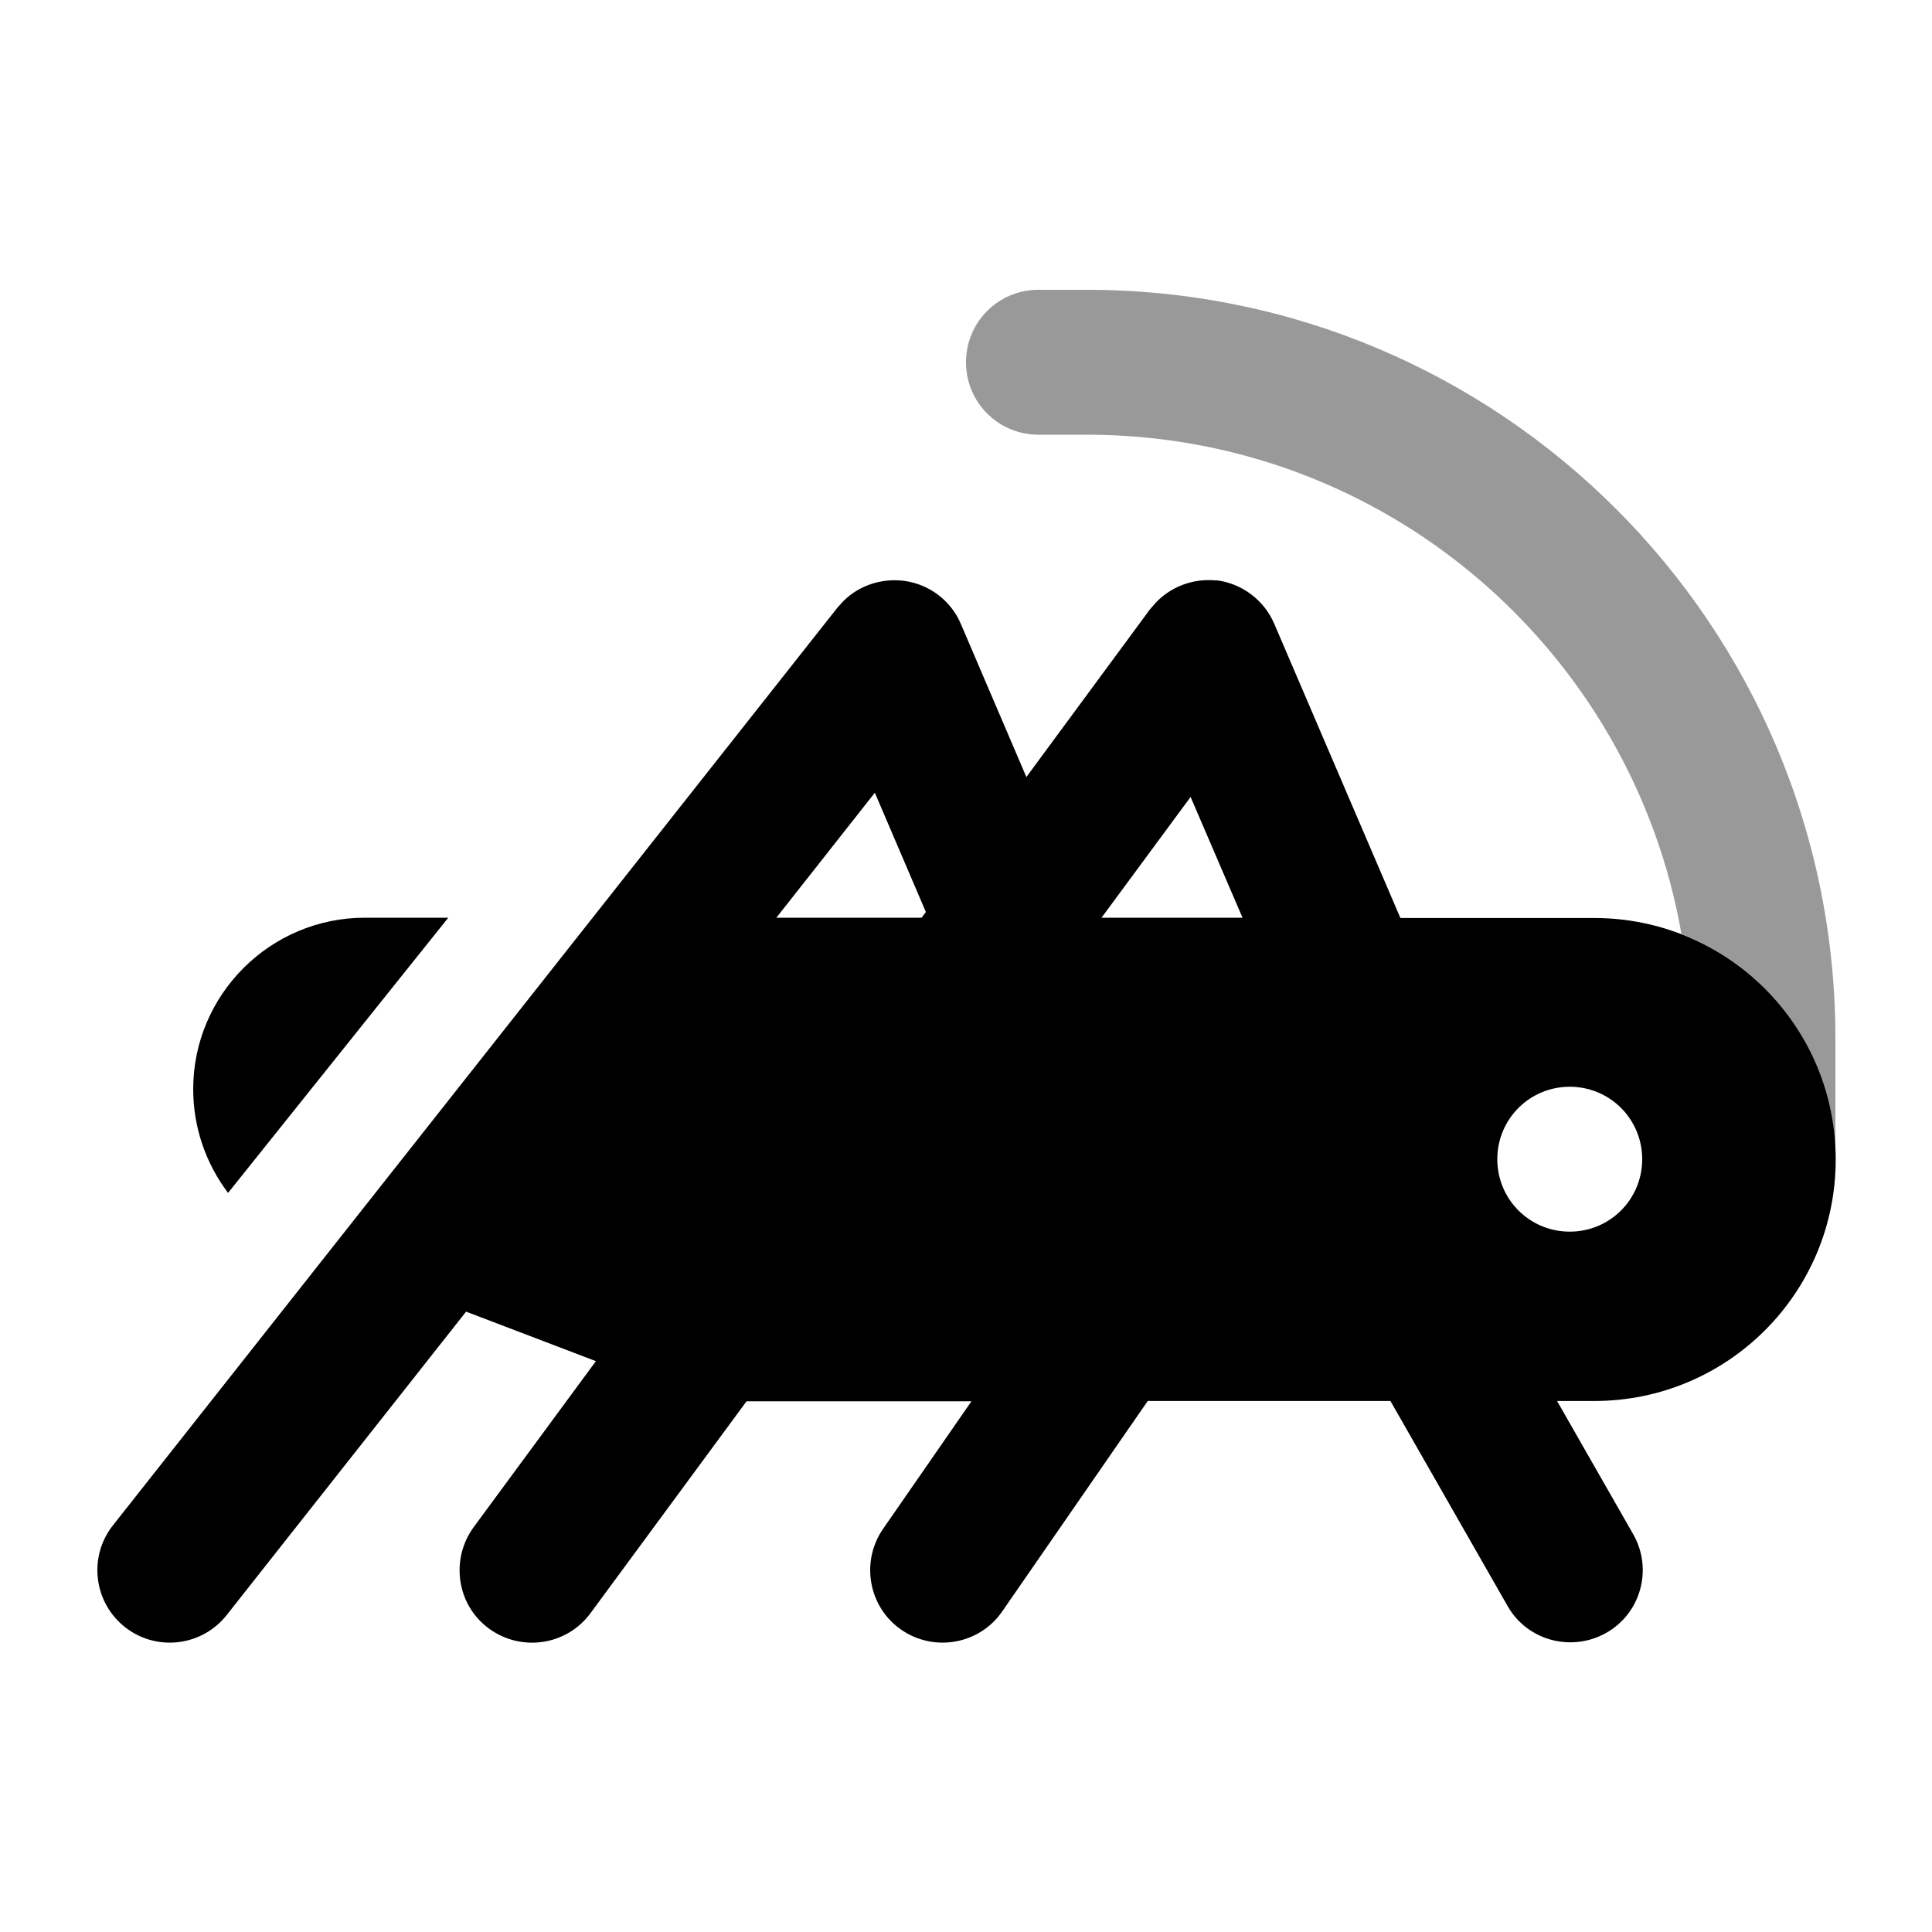
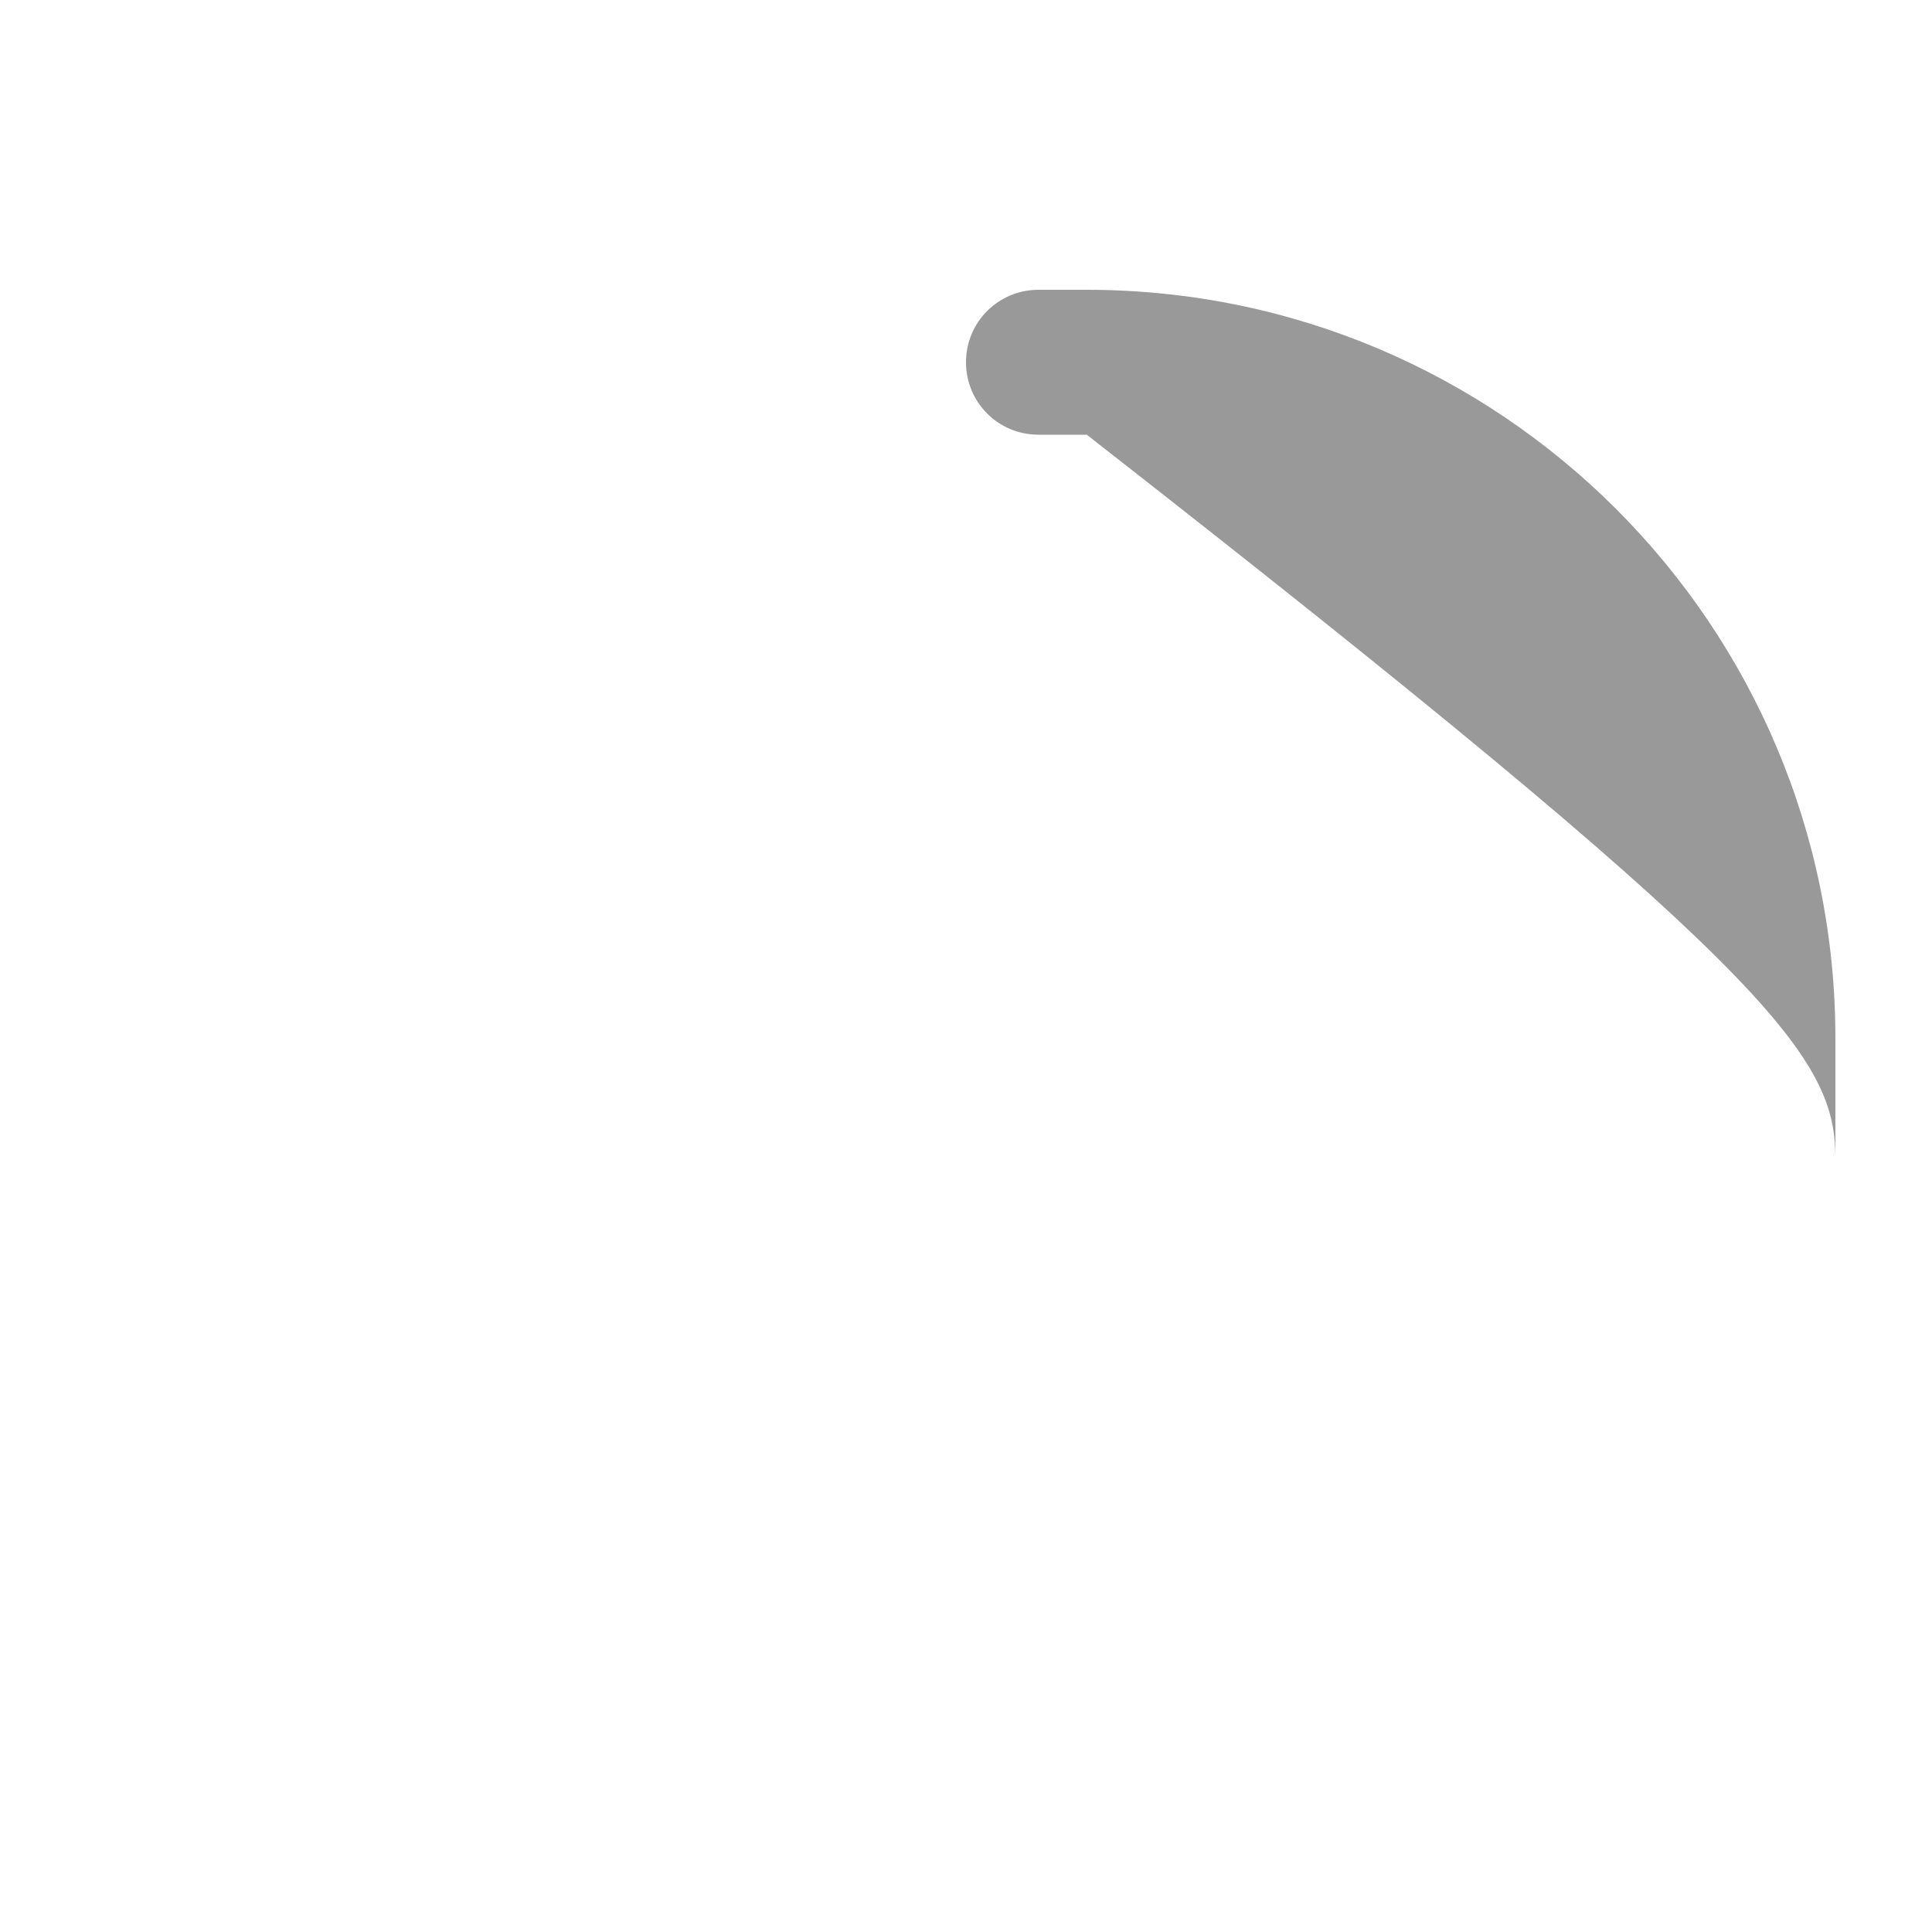
<svg xmlns="http://www.w3.org/2000/svg" viewBox="0 0 640 640">
-   <path opacity=".4" fill="currentColor" d="M320 120C320 133.3 330.7 144 344 144L360 144C458.7 144 540.6 215.4 557 309.4C586.5 320.9 607.6 349.4 608 383L608 344C608 207 497 96 360 96L344 96C330.7 96 320 106.7 320 120z" />
-   <path fill="currentColor" d="M402.8 192.2C411.3 193.2 418.7 198.7 422.1 206.6L463.9 304.1L528.1 304.1C572.3 304.1 608.1 339.9 608.1 384.1C608.1 428.3 572.3 464.1 528.1 464.1L515.8 464.1L541 508.2C547.6 519.7 543.6 534.4 532.1 540.9C520.6 547.4 505.9 543.5 499.4 532L460.6 464.1L380.2 464.1L332 533.8C324.5 544.7 309.5 547.4 298.6 539.9C287.7 532.4 285 517.4 292.5 506.5L321.8 464.2L247.3 464.2L195.6 534.4C187.7 545.1 172.7 547.3 162 539.5C151.3 531.7 149.1 516.6 156.9 505.9L197.4 450.9L154.4 434.5L75.1 535C66.9 545.4 51.8 547.2 41.4 539C31 530.8 29.2 515.7 37.4 505.3L277.4 201.3L279.5 199C284.7 193.9 292 191.5 299.4 192.4C307.8 193.5 315 198.9 318.3 206.7L340 257.4L380.9 201.9L383 199.5C388.1 194.2 395.5 191.5 403 192.3zM520 360C506.7 360 496 370.7 496 384C496 397.3 506.7 408 520 408C533.3 408 544 397.3 544 384C544 370.7 533.3 360 520 360zM75.5 395.1C68.2 385.4 64 373.5 64 360.8C64 329.5 89.5 304 120.9 304L148.5 304L75.6 395.1zM257.1 304L305.3 304L306.7 302.1L289.8 262.6L257.1 304.1zM364.9 304L411.6 304L394.4 264L364.9 304z" />
+   <path opacity=".4" fill="currentColor" d="M320 120C320 133.3 330.7 144 344 144L360 144C586.5 320.9 607.6 349.4 608 383L608 344C608 207 497 96 360 96L344 96C330.7 96 320 106.7 320 120z" />
</svg>